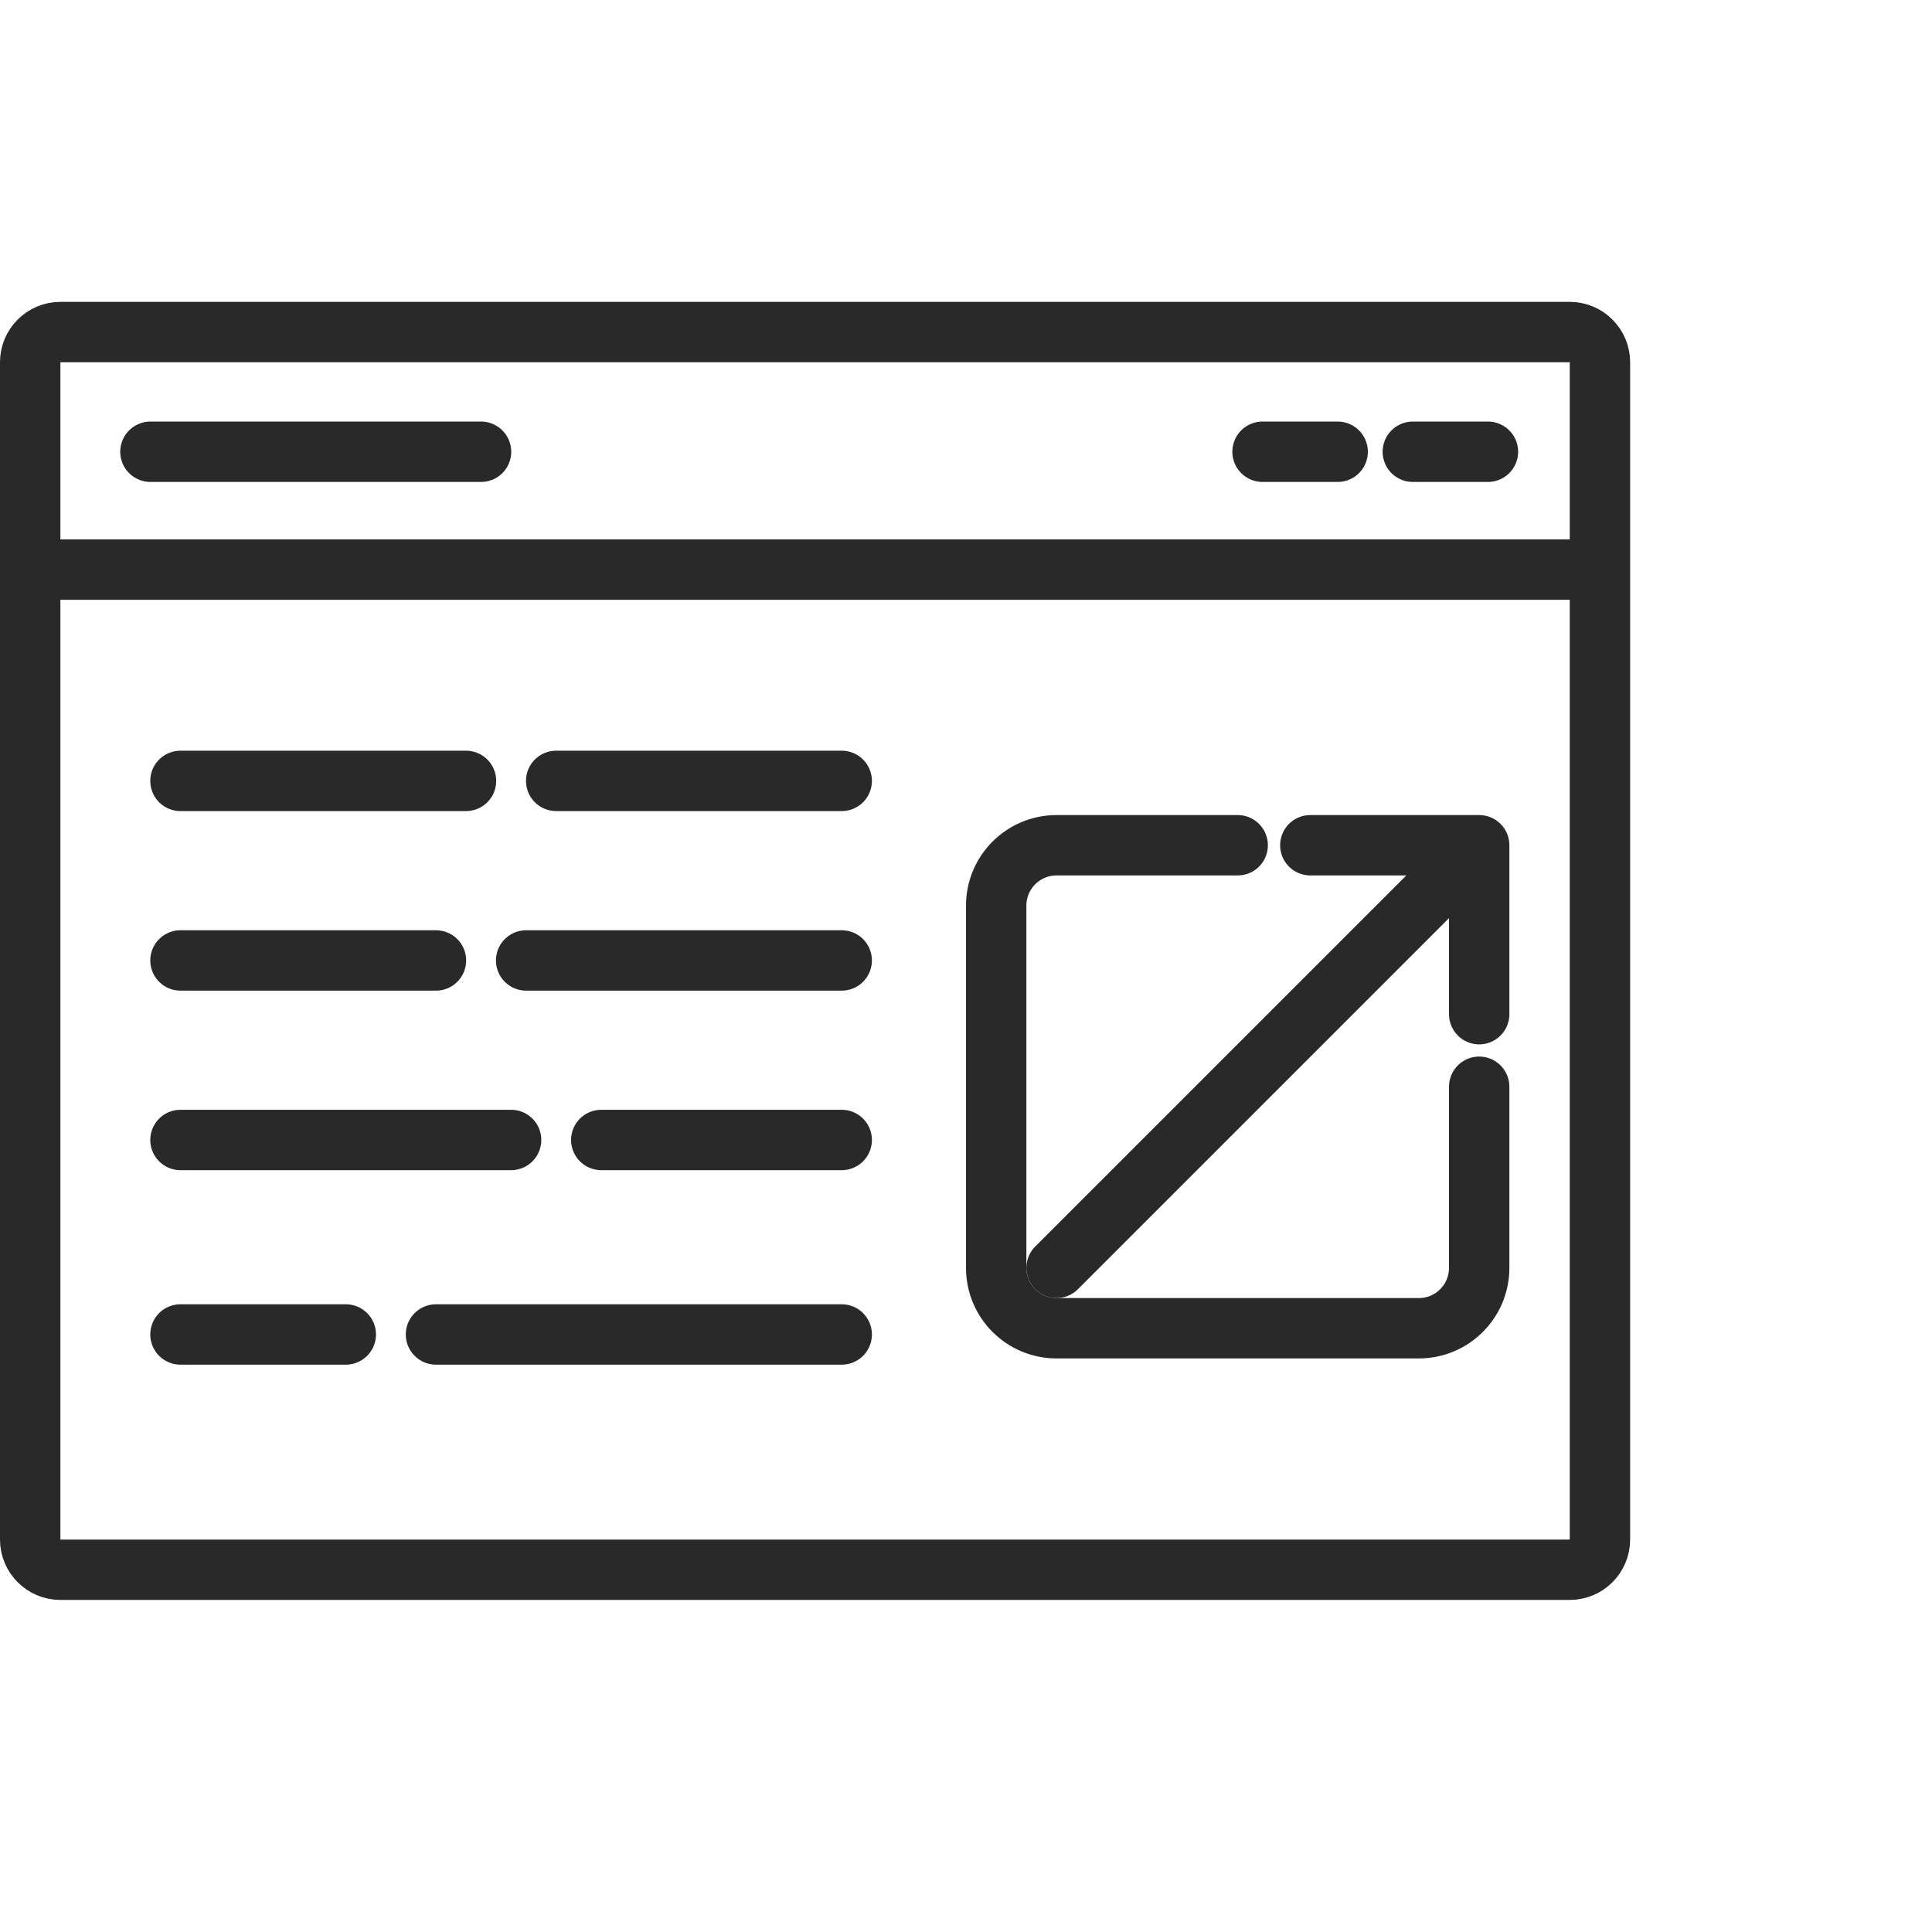
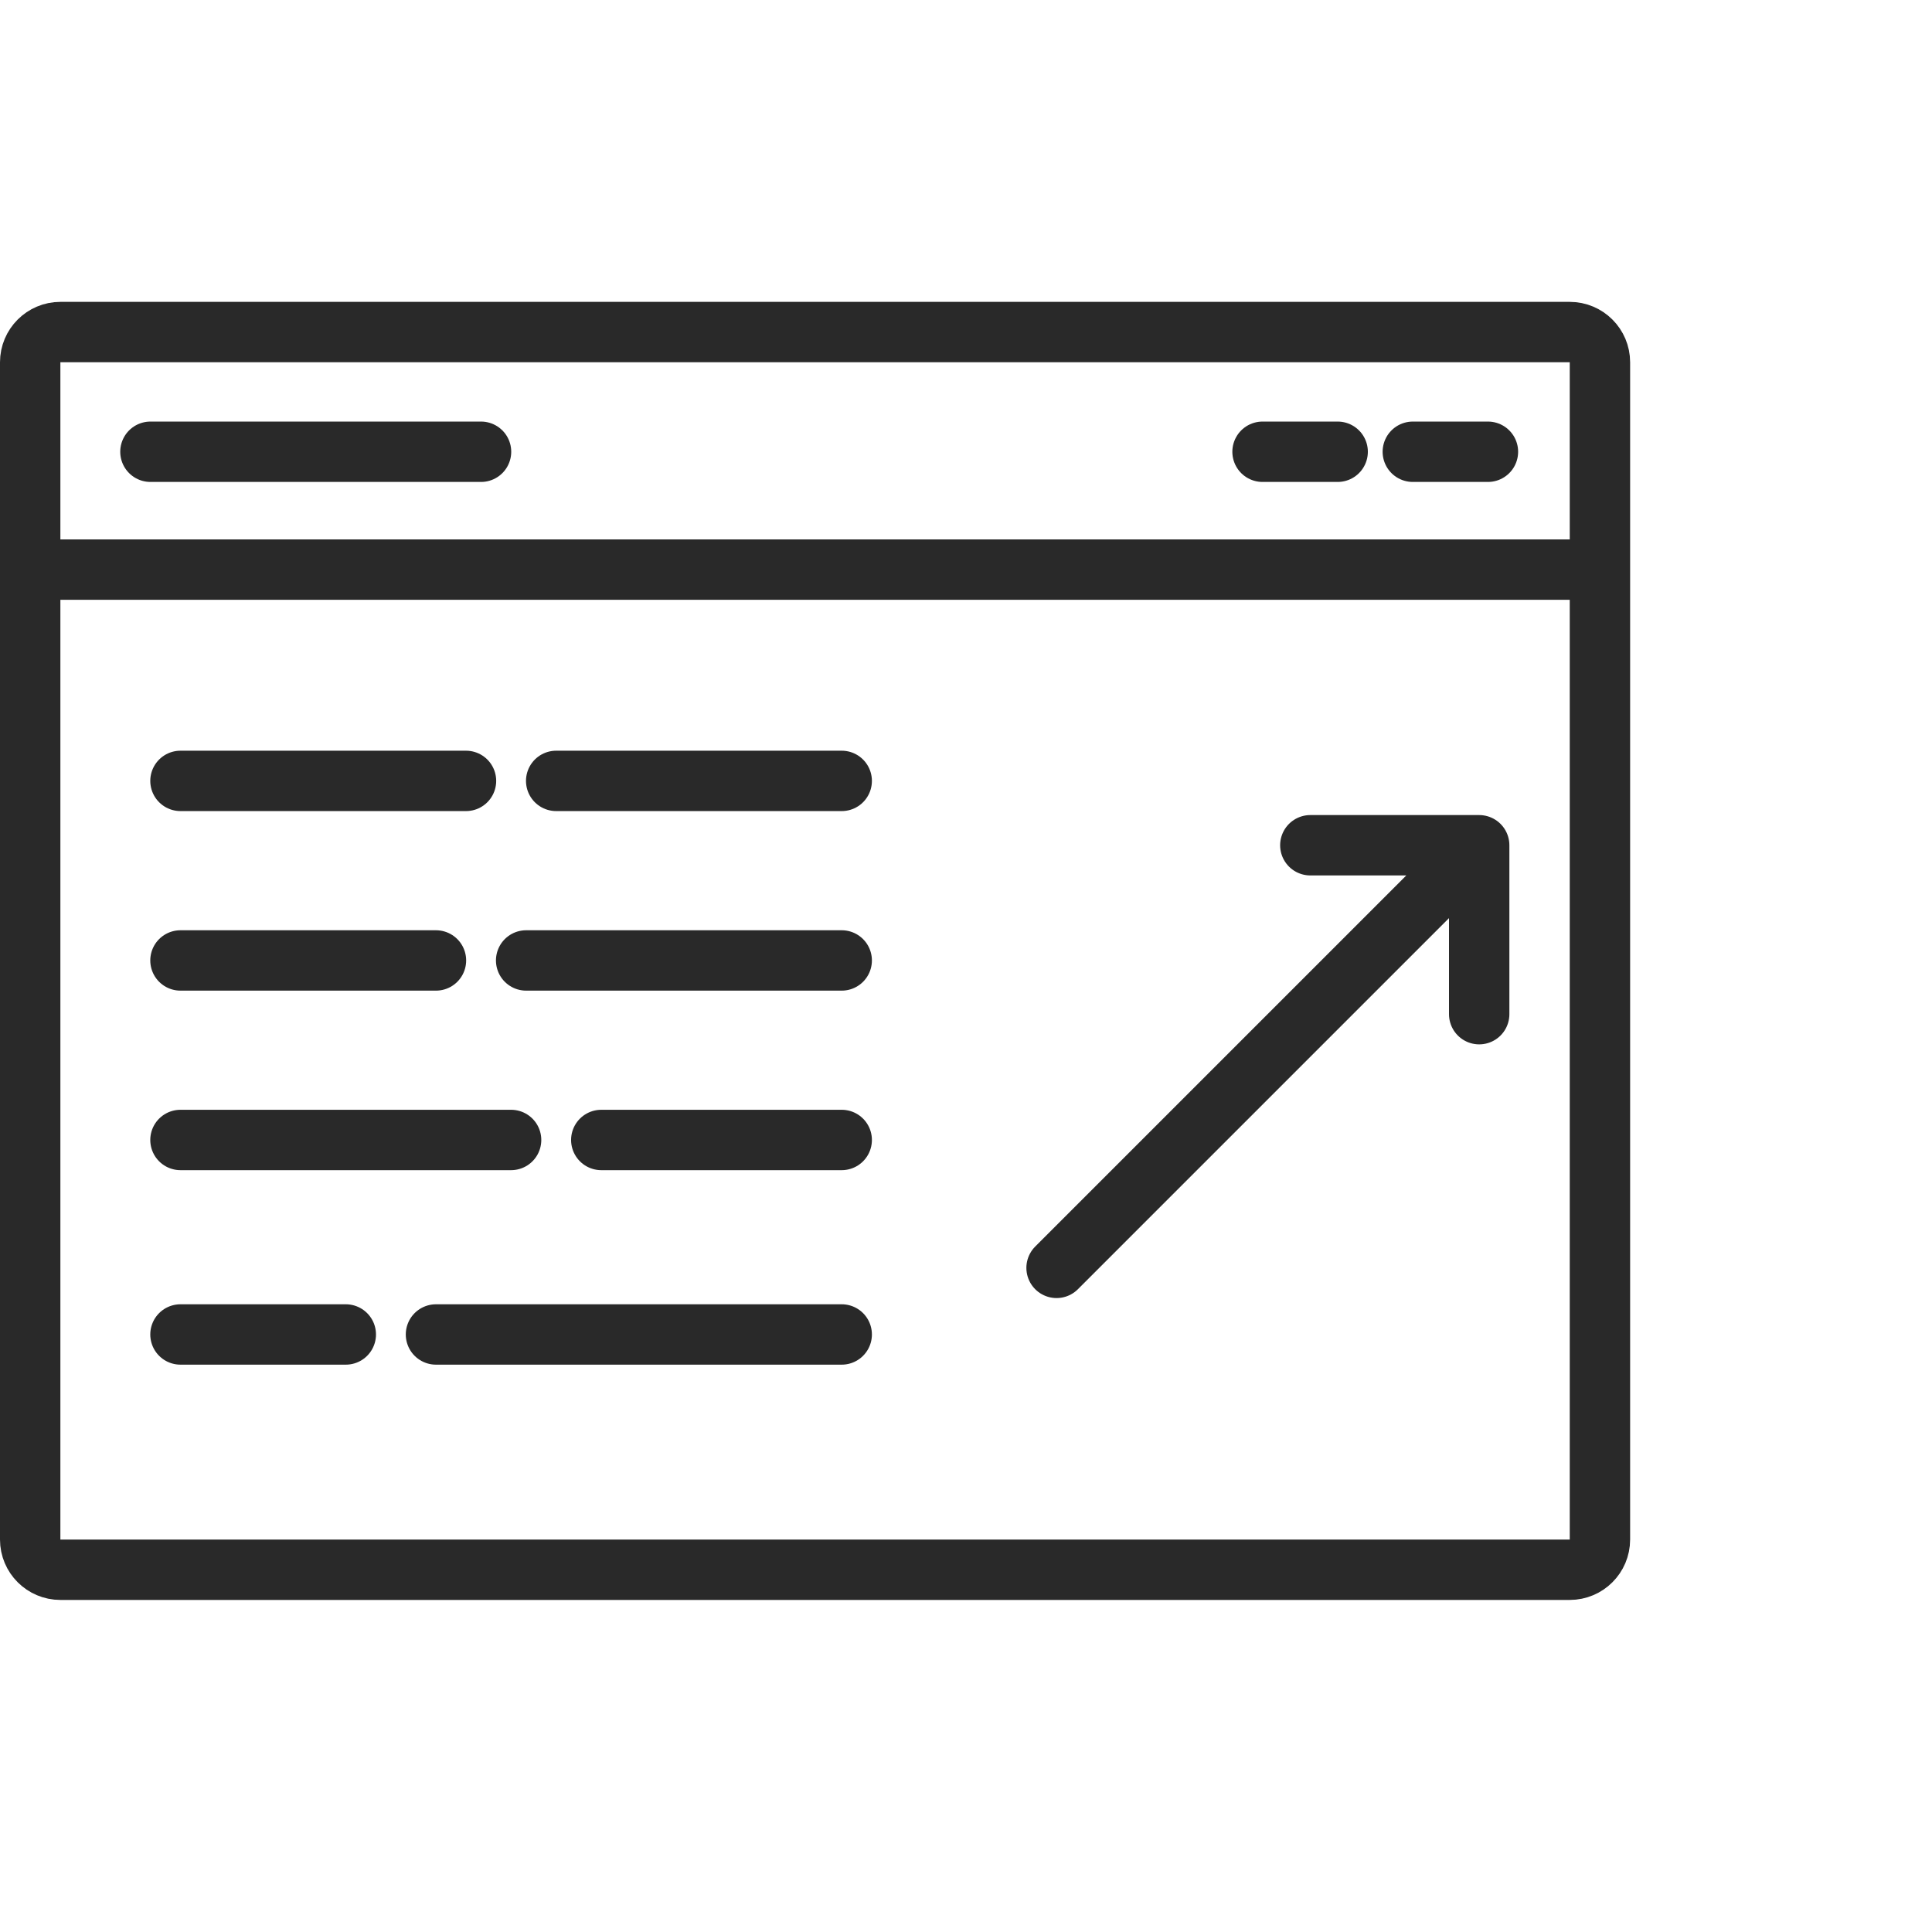
<svg xmlns="http://www.w3.org/2000/svg" width="64" height="64" viewBox="0 0 64 64" fill="none">
  <path d="M1 18.869V12C1 11.448 1.448 11 2 11H52C52.552 11 53 11.448 53 12V18.869M1 18.869H53M1 18.869V24.877V51C1 51.552 1.448 52 2 52H27H52C52.552 52 53 51.552 53 51V18.869M4.983 14.965H15.935M49.29 14.965H46.801M44.312 14.965H41.823M5.978 25.868H15.437M27.883 25.868H18.424M5.978 31.816H14.442M27.883 31.816H17.429M5.978 44.206H11.455M27.883 44.206H14.442M5.978 37.763H16.931M27.883 37.763H19.918" stroke="#292929" stroke-width="2" stroke-linecap="round" />
-   <path d="M49 36V42C49 43.105 48.105 44 47 44H35C33.895 44 33 43.105 33 42V30C33 28.895 33.895 28 35 28H41" stroke="#292929" stroke-width="2" stroke-linecap="round" />
  <path d="M49 28H43.406M49 28L49 33.596M49 28L35 42" stroke="#292929" stroke-width="2" stroke-linecap="round" stroke-linejoin="round" />
</svg>